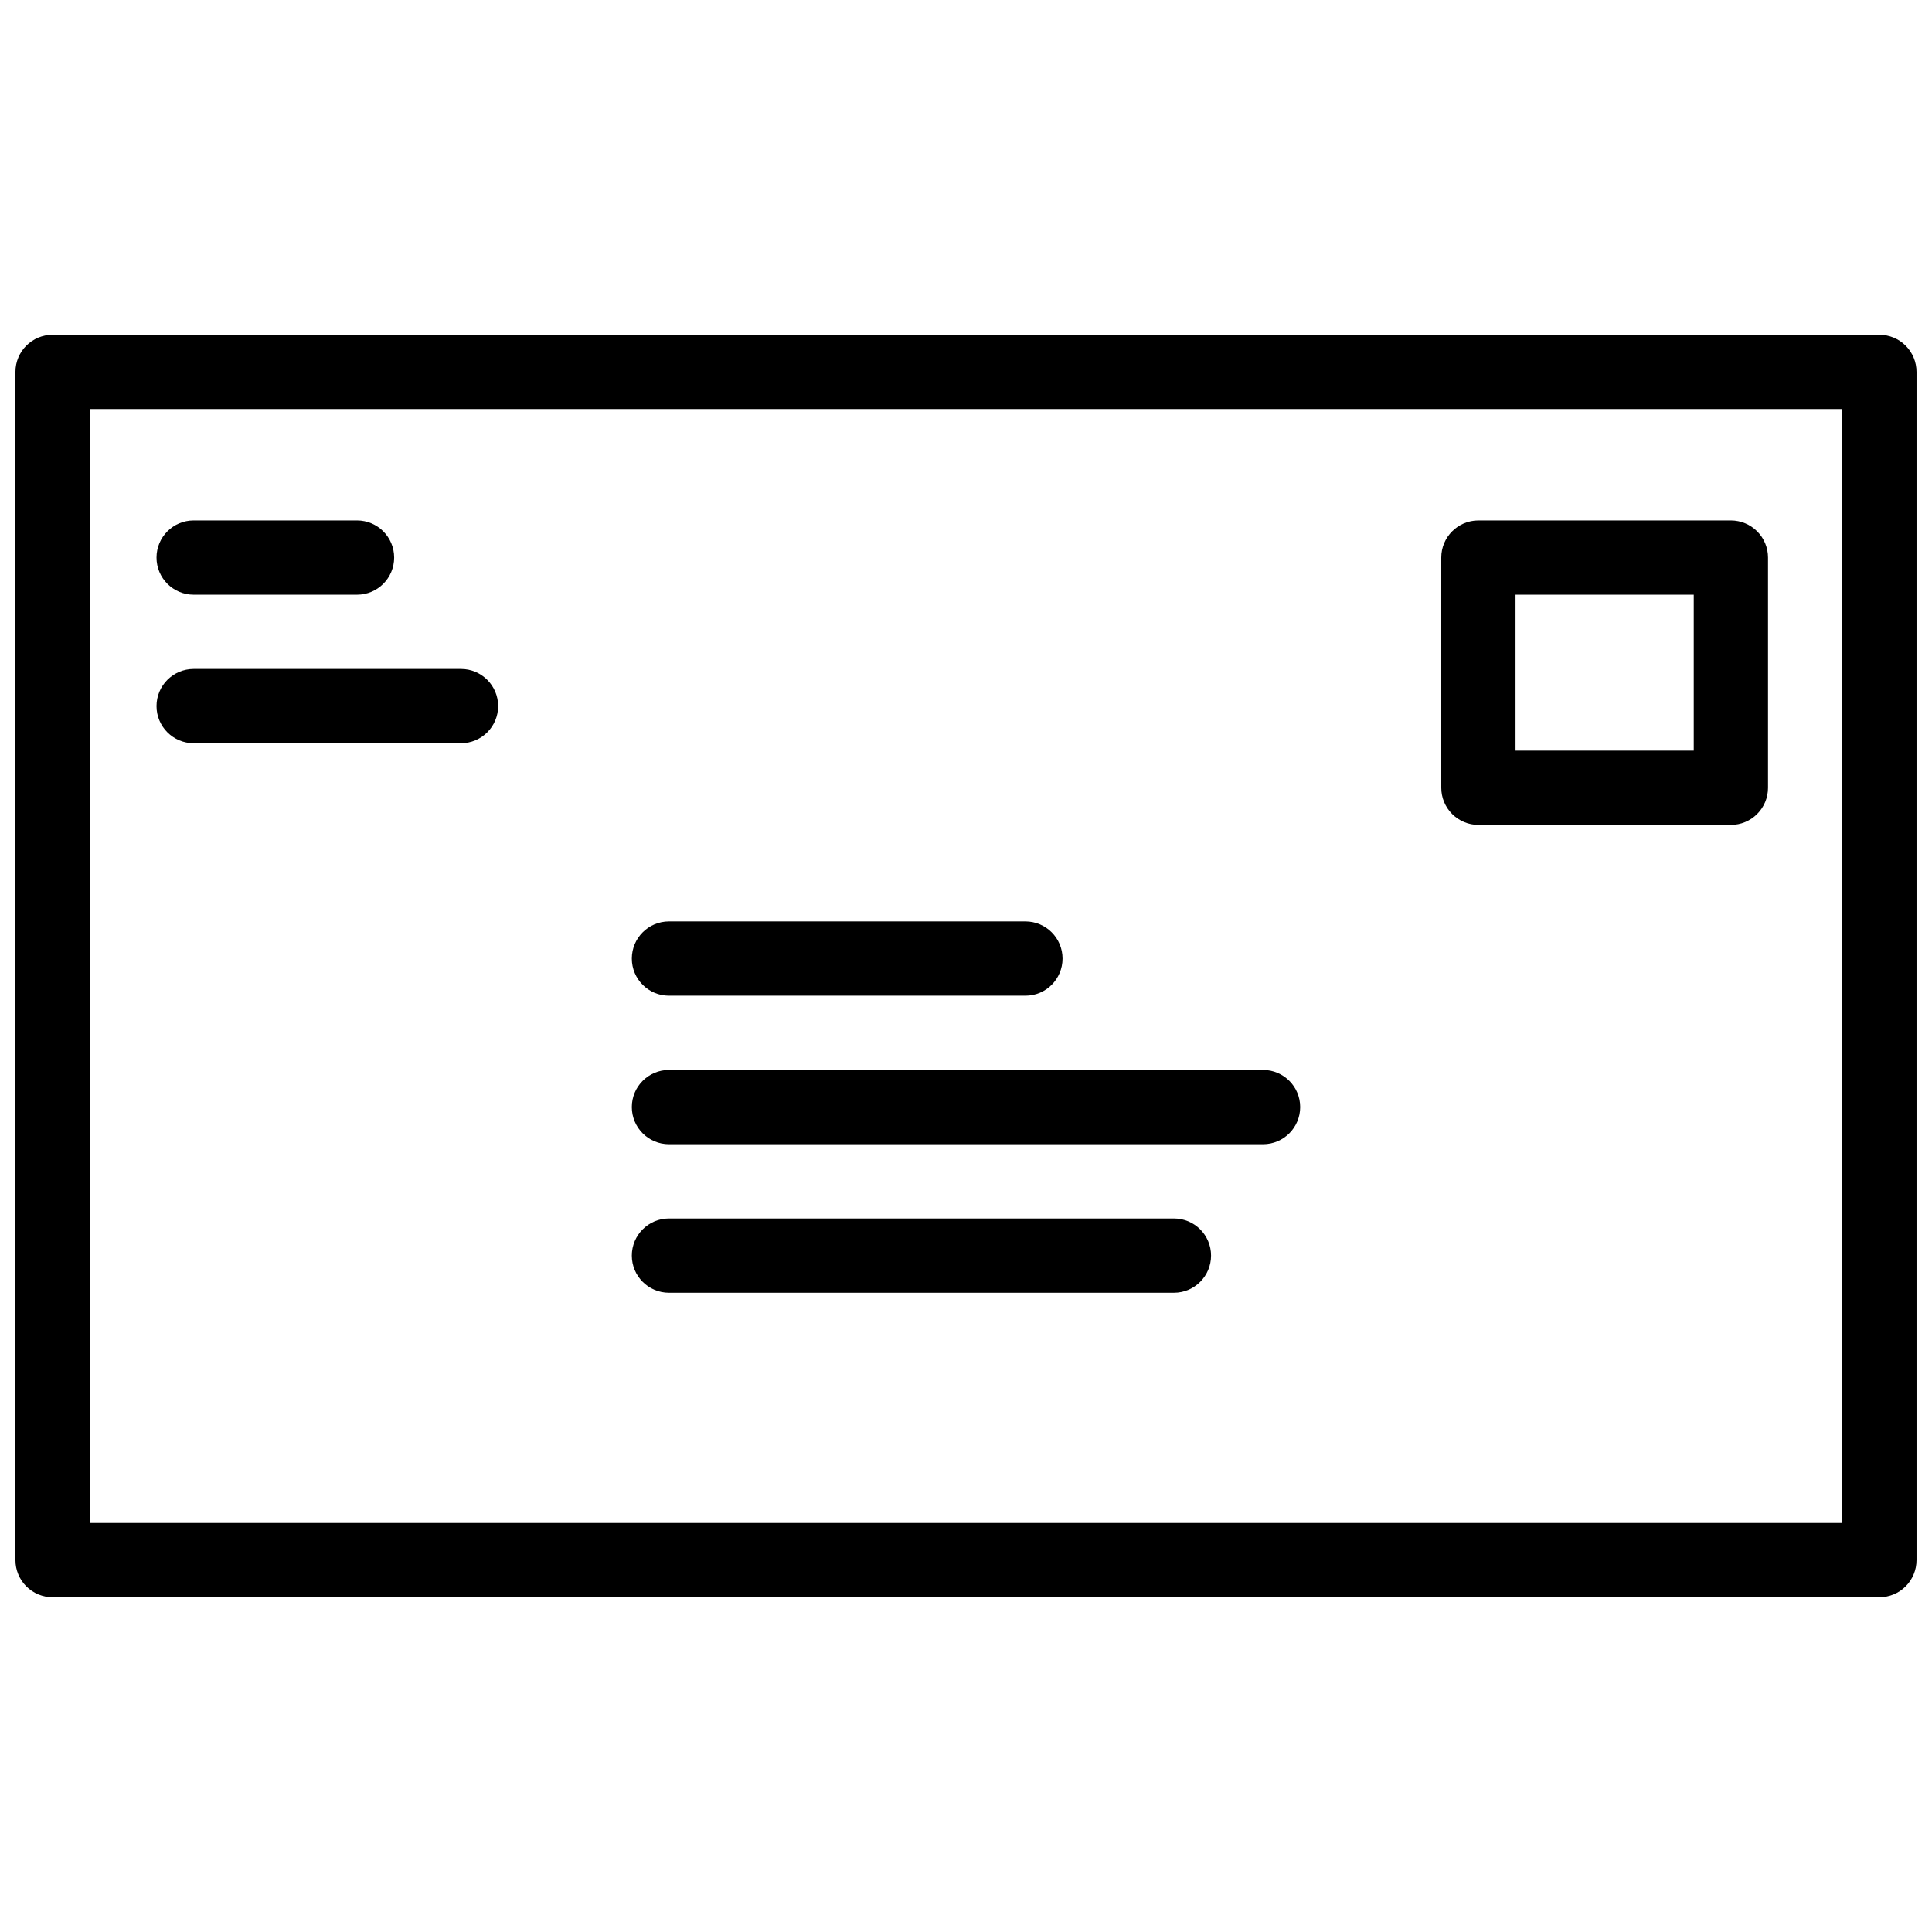
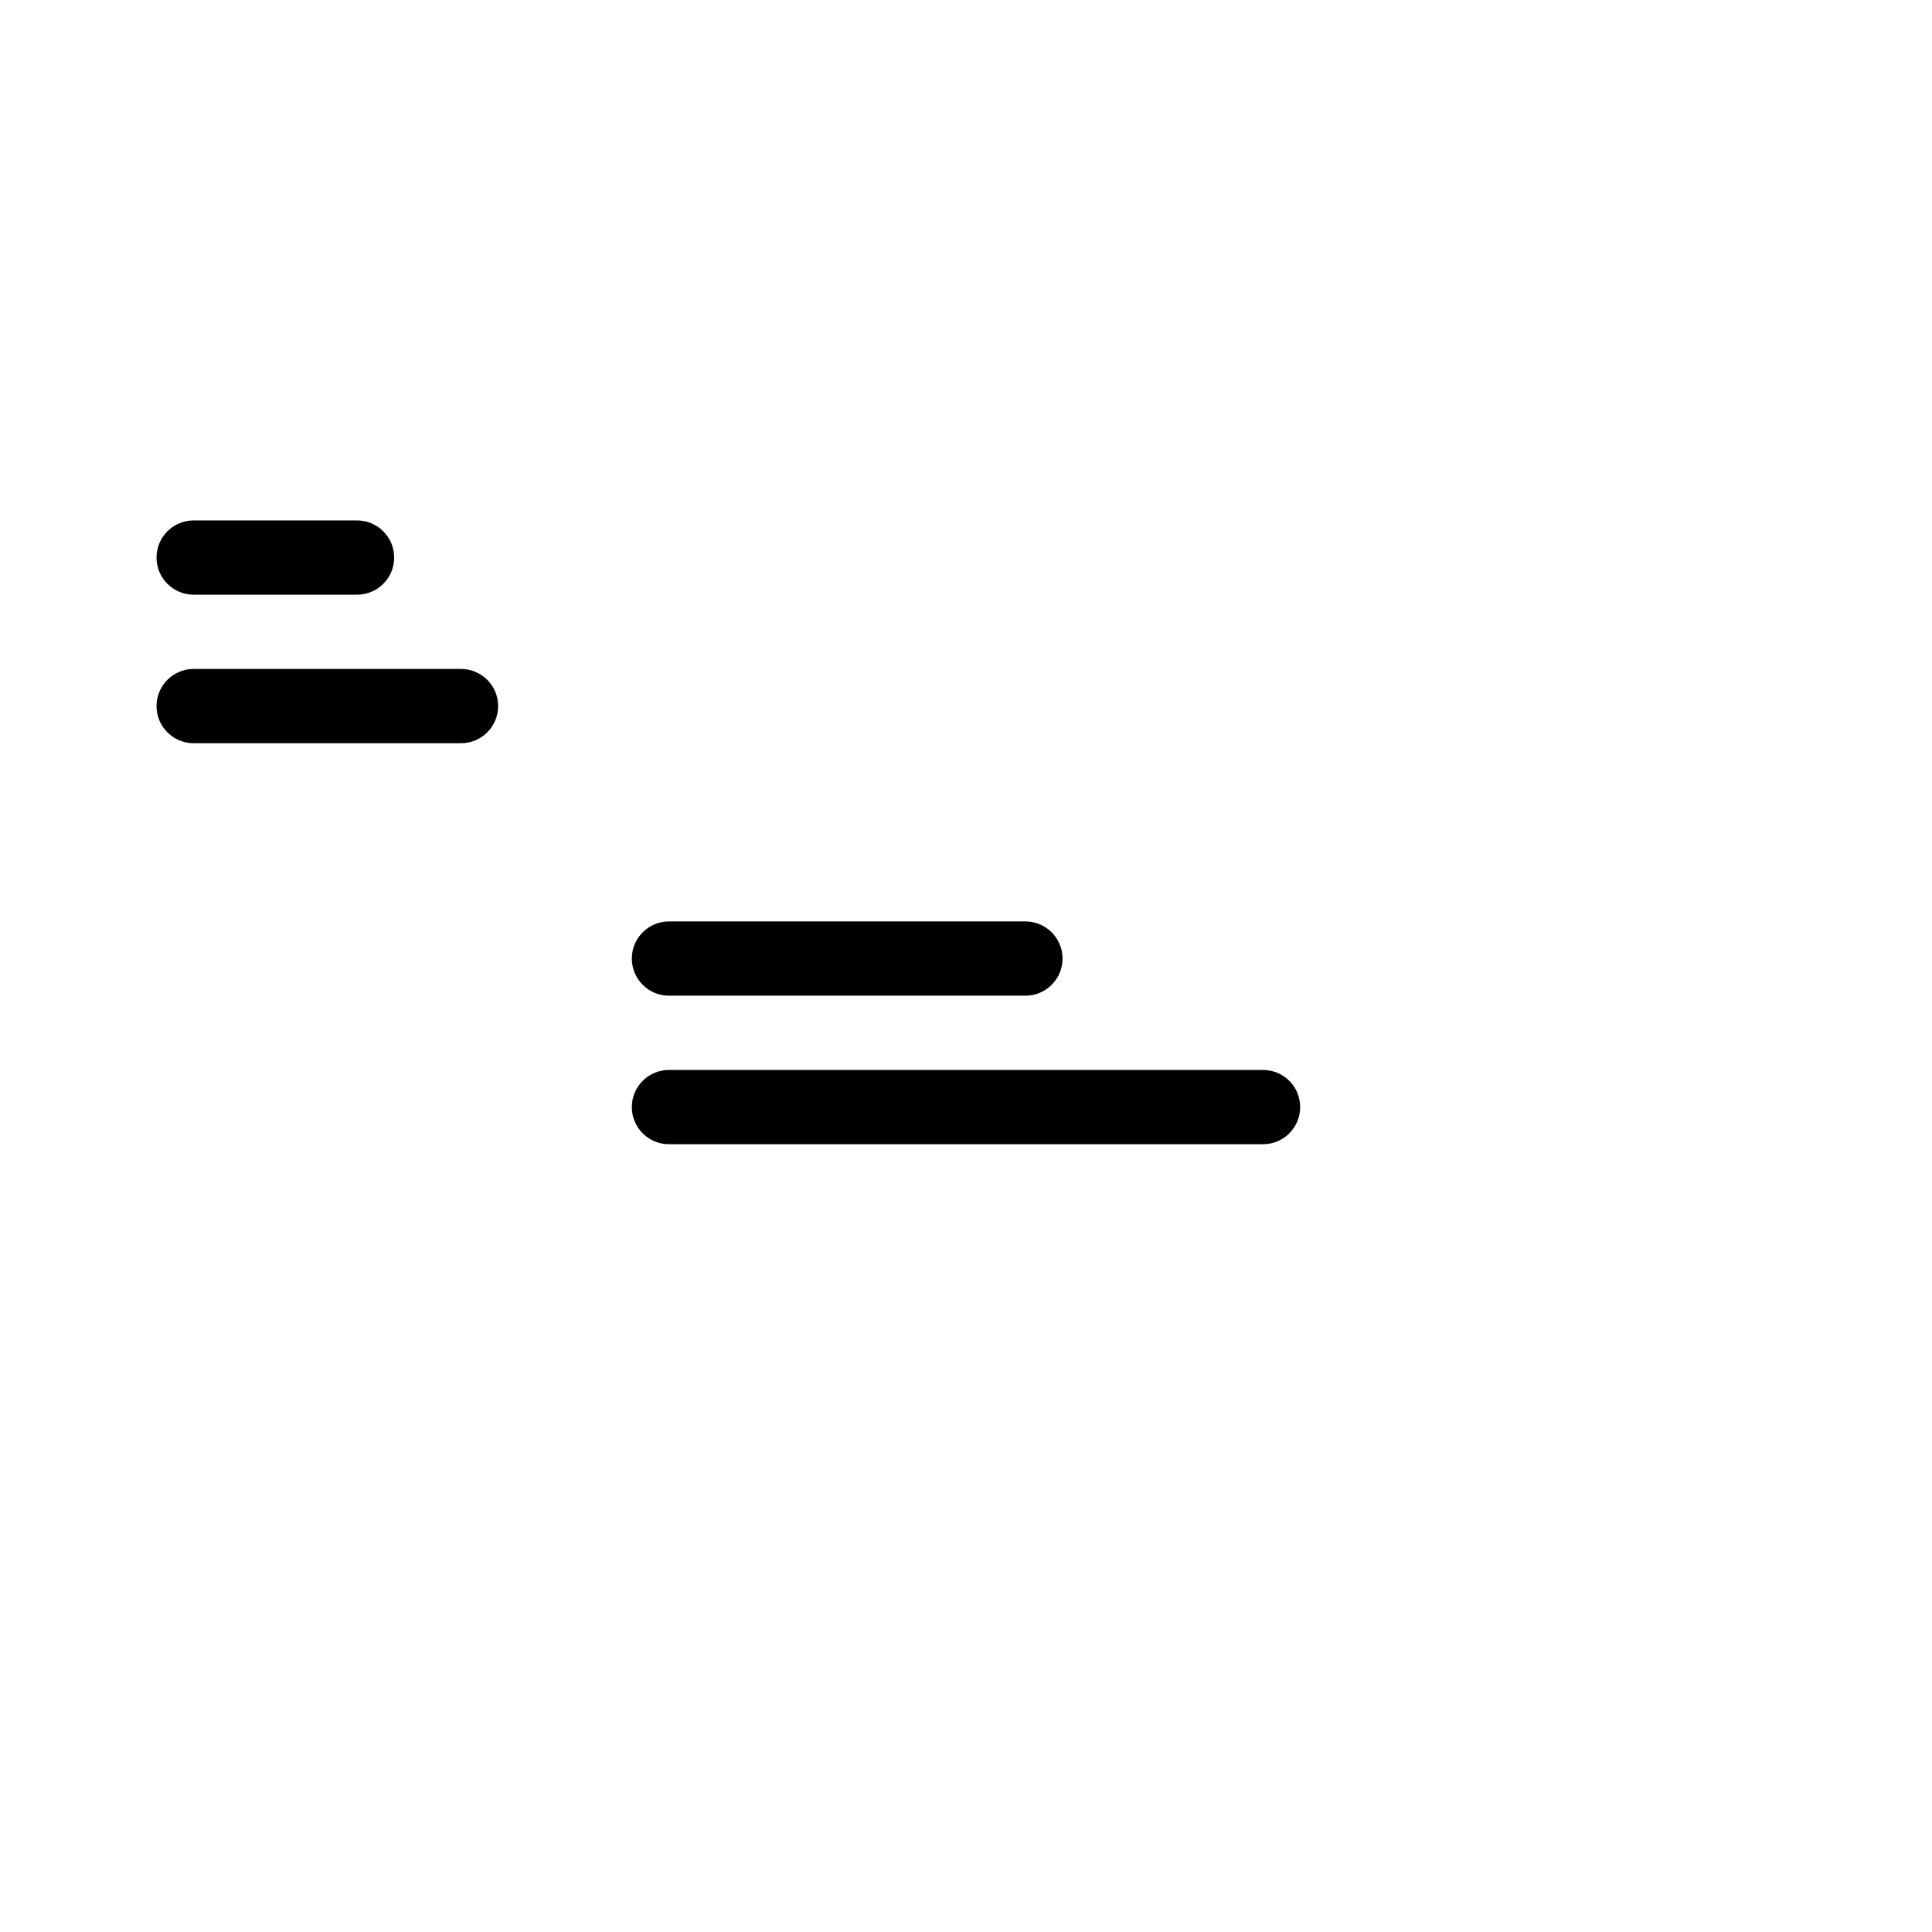
<svg xmlns="http://www.w3.org/2000/svg" width="800px" height="800px" version="1.1" viewBox="144 144 512 512">
  <defs>
    <clipPath id="a">
      <path d="m148.09 232h503.81v336h-503.81z" />
    </clipPath>
  </defs>
  <path d="m195.32 301.6h43.297c5.434 0 9.84-4.406 9.84-9.84 0-5.434-4.406-9.84-9.84-9.84h-43.297c-5.434 0-9.84 4.406-9.84 9.84 0 5.434 4.406 9.84 9.84 9.84z" />
  <path d="m195.32 340.96h70.852c5.434 0 9.84-4.402 9.84-9.84 0-5.434-4.406-9.84-9.84-9.84h-70.852c-5.434 0-9.84 4.406-9.84 9.84 0 5.438 4.406 9.84 9.84 9.84z" />
  <path d="m321.28 407.87h94.465c5.434 0 9.84-4.406 9.84-9.84s-4.406-9.84-9.84-9.84h-94.465c-5.434 0-9.84 4.406-9.84 9.84s4.406 9.84 9.84 9.84z" />
  <path d="m321.28 447.23h157.44c5.434 0 9.84-4.406 9.84-9.84s-4.406-9.84-9.84-9.84h-157.44c-5.434 0-9.84 4.406-9.84 9.84s4.406 9.84 9.84 9.84z" />
-   <path d="m321.28 486.59h133.82c5.438 0 9.84-4.406 9.84-9.84s-4.402-9.84-9.84-9.84h-133.82c-5.434 0-9.84 4.406-9.84 9.84s4.406 9.84 9.84 9.84z" />
-   <path d="m535.79 362.61h66.914c2.609 0 5.113-1.035 6.957-2.883 1.848-1.844 2.883-4.348 2.883-6.957v-61.008c0-2.609-1.035-5.113-2.883-6.957-1.844-1.848-4.348-2.883-6.957-2.883h-66.914c-5.434 0-9.84 4.406-9.84 9.84v61.008c0 2.609 1.039 5.113 2.883 6.957 1.848 1.848 4.348 2.883 6.957 2.883zm9.84-61.008h47.23v41.328h-47.227z" />
  <g clip-path="url(#a)">
-     <path d="m642.06 232.72h-484.13c-5.434 0-9.84 4.406-9.84 9.84v314.88c0 2.609 1.035 5.113 2.883 6.961 1.844 1.844 4.348 2.879 6.957 2.879h484.13c2.609 0 5.113-1.035 6.957-2.879 1.848-1.848 2.883-4.352 2.883-6.961v-314.88c0-2.609-1.035-5.113-2.883-6.957-1.844-1.848-4.348-2.883-6.957-2.883zm-9.84 314.88h-464.45v-295.2h464.45z" />
-   </g>
+     </g>
</svg>